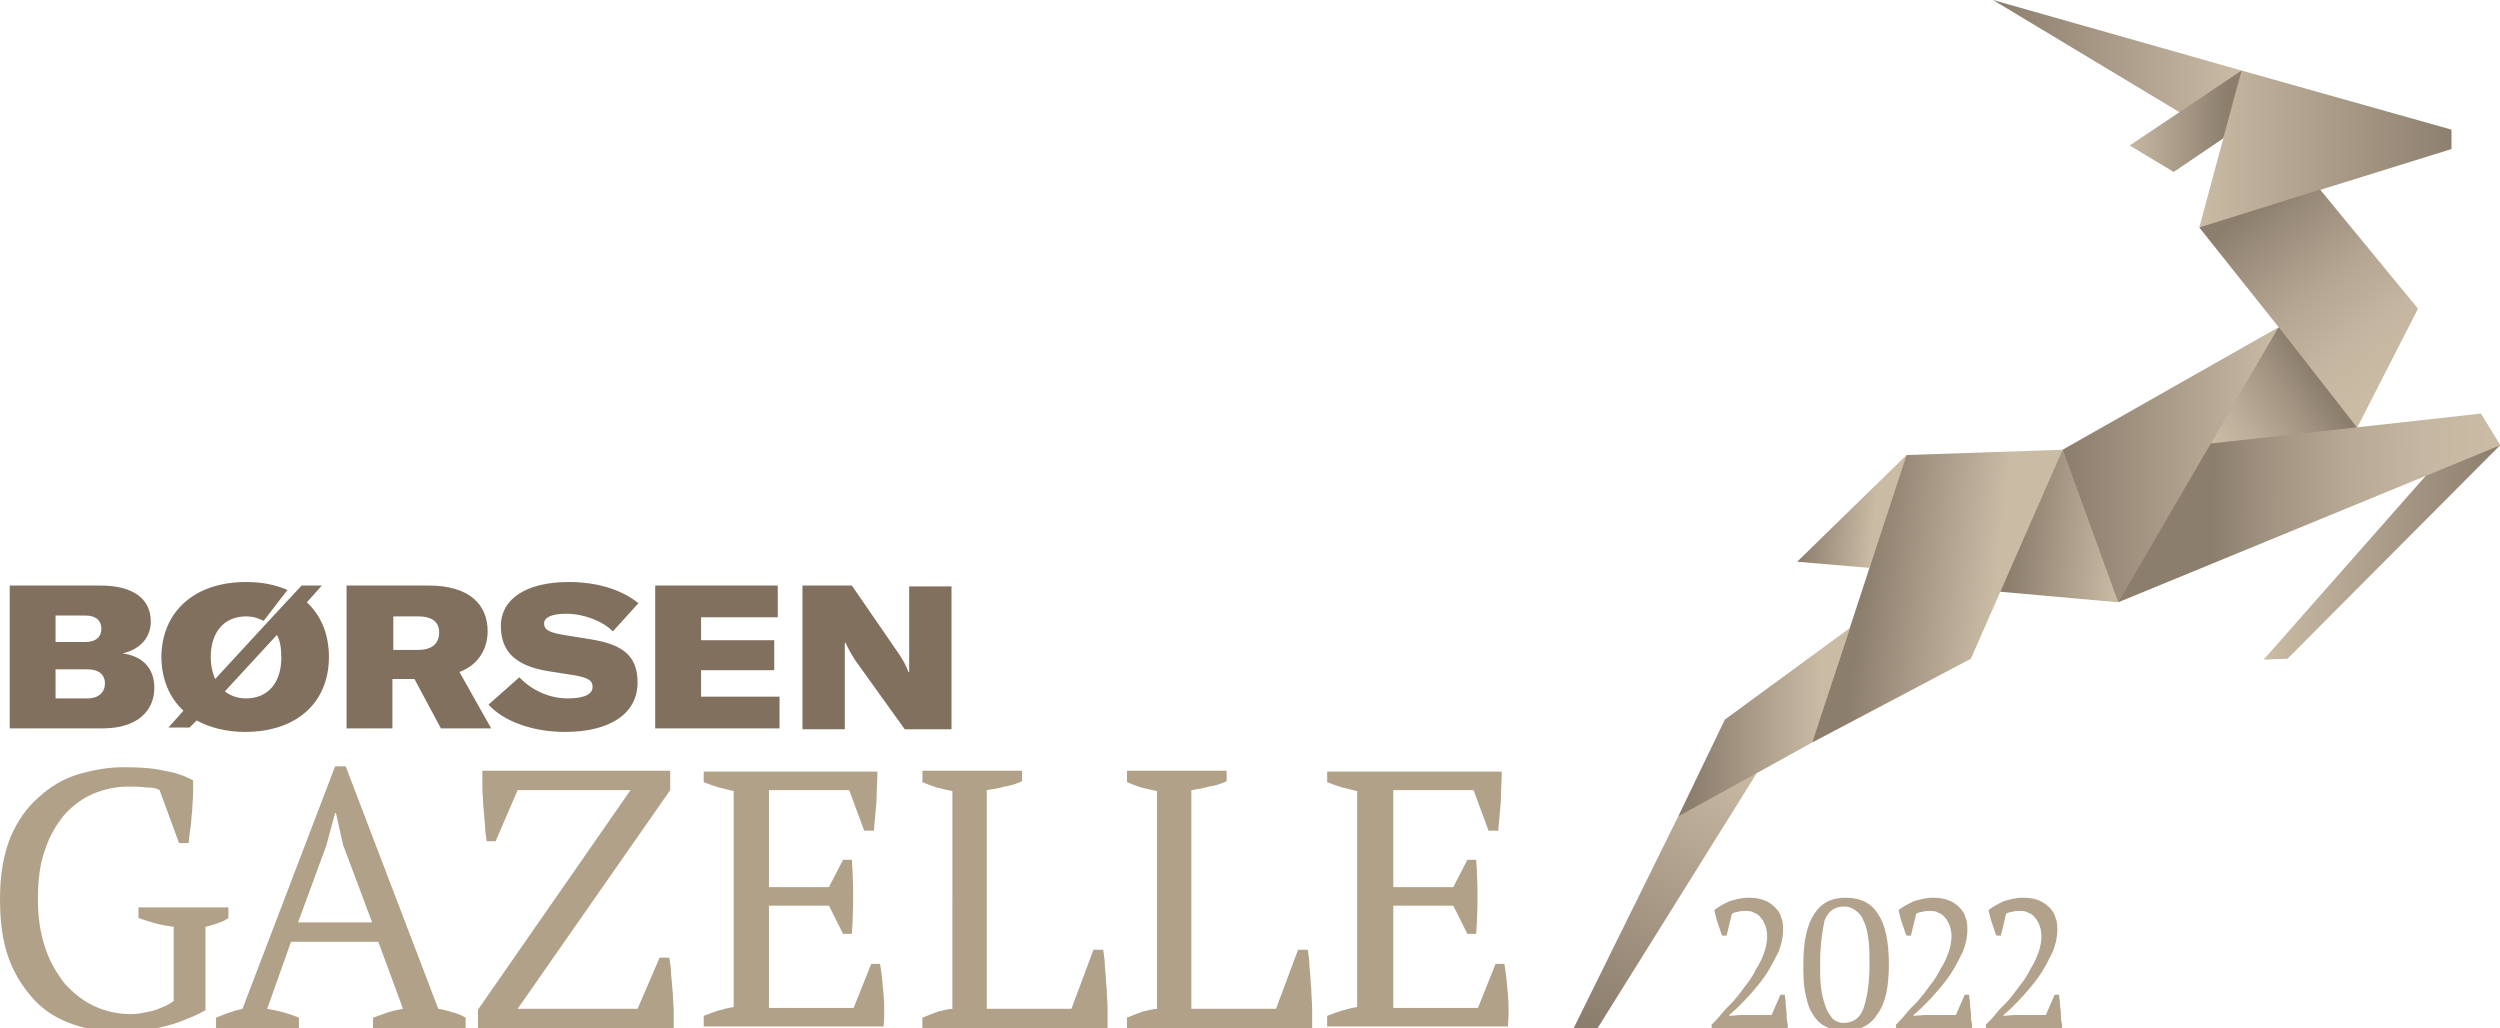
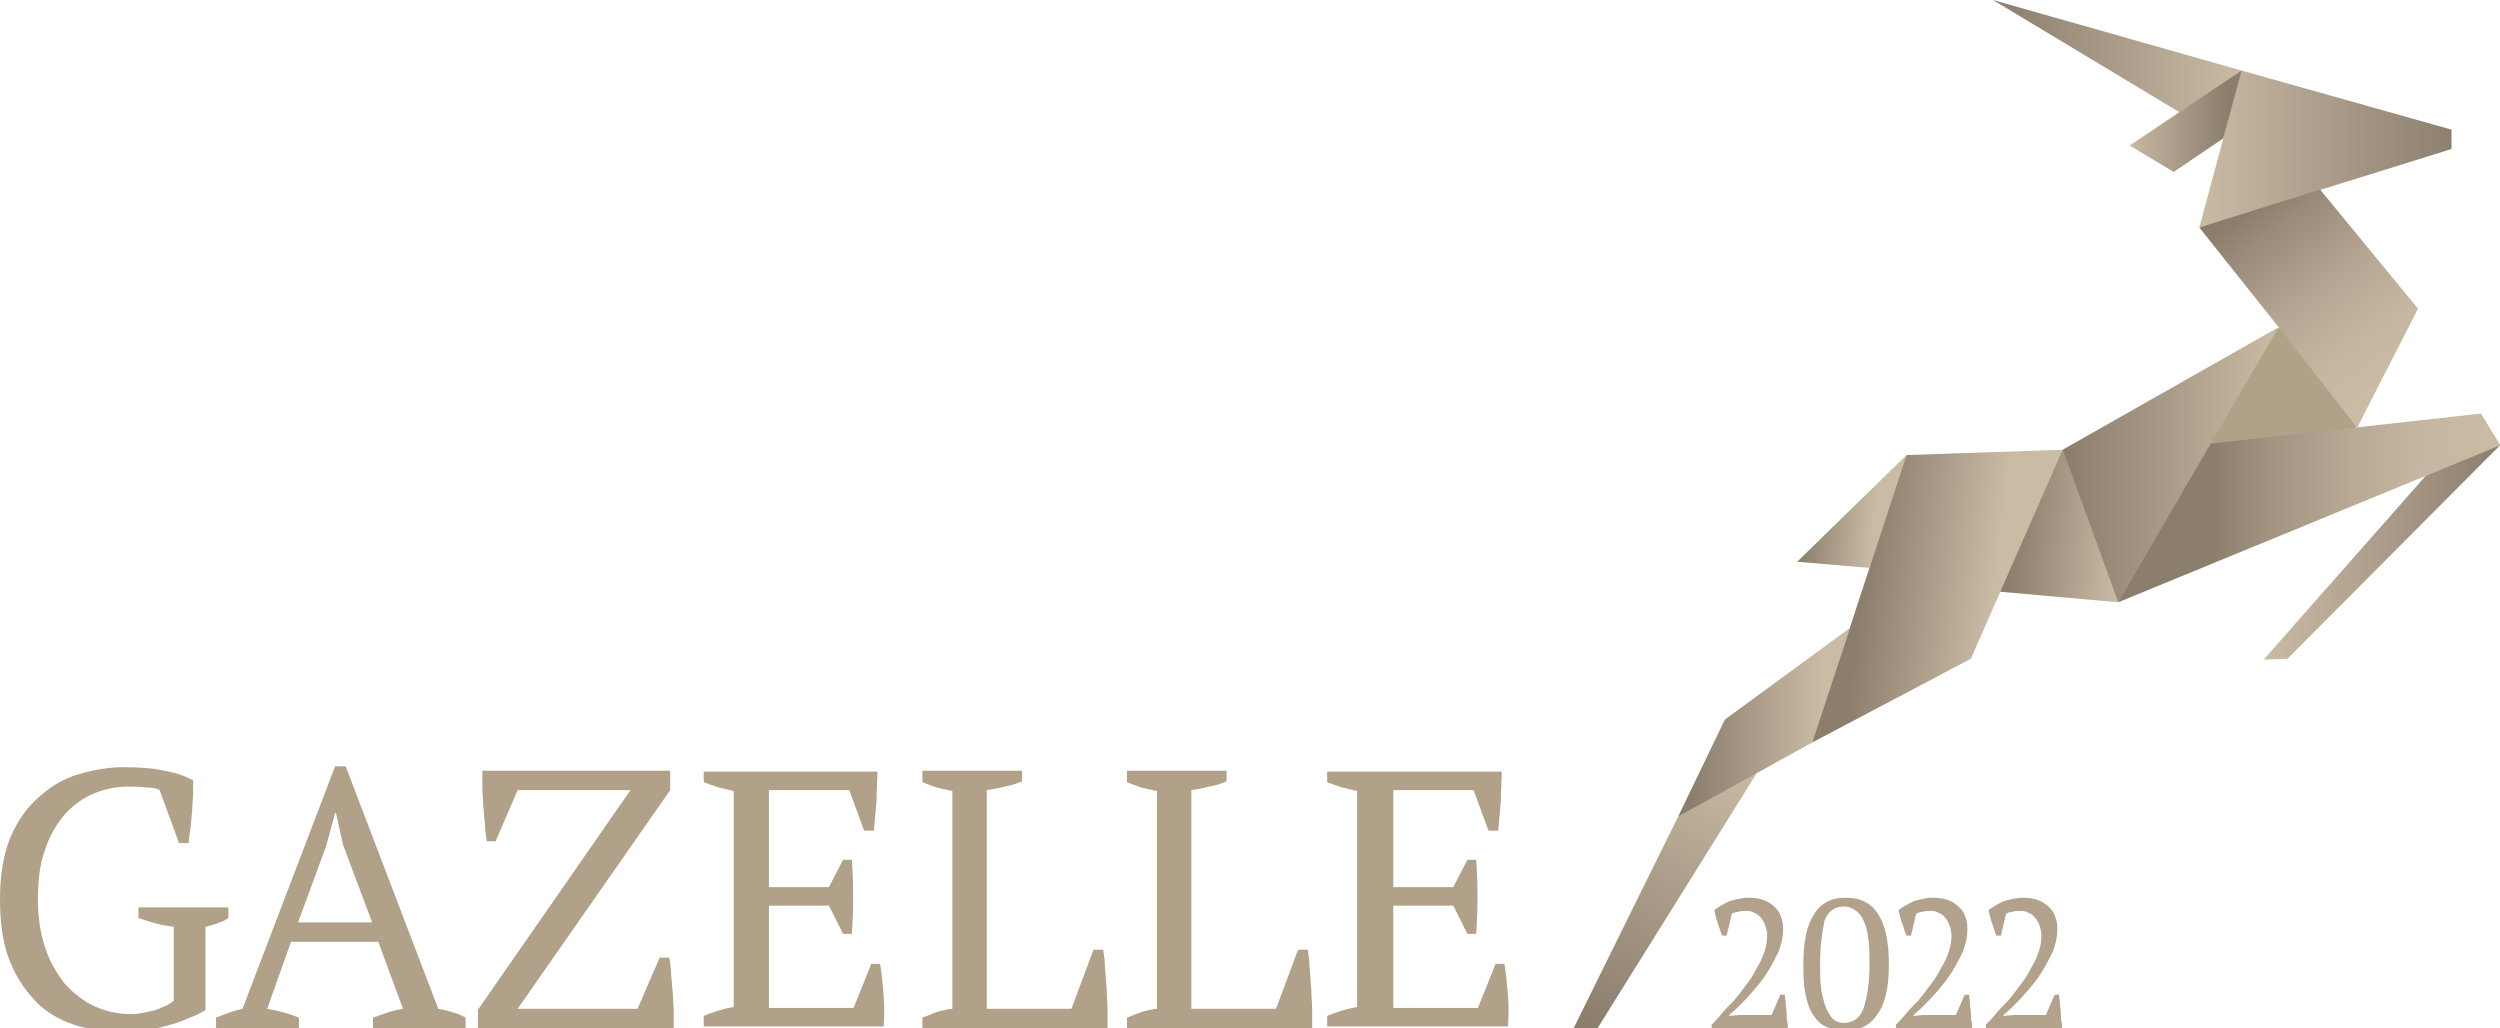
<svg xmlns="http://www.w3.org/2000/svg" version="1.1" id="Layer_1" x="0px" y="0px" viewBox="0 0 283.5 116.6" style="enable-background:new 0 0 283.5 116.6;" xml:space="preserve">
  <style type="text/css">
	.st0{fill:#B2A28B;}
	.st1{fill:#B1A189;}
	.st2{fill:#80705D;}
	.st3{fill:url(#SVGID_1_);}
	.st4{fill:url(#SVGID_2_);}
	.st5{fill:url(#SVGID_3_);}
	.st6{fill:url(#SVGID_4_);}
	.st7{fill:url(#SVGID_5_);}
	.st8{fill:url(#SVGID_6_);}
	.st9{fill:url(#SVGID_7_);}
	.st10{fill:url(#SVGID_8_);}
	.st11{fill:url(#SVGID_9_);}
	.st12{fill:url(#SVGID_10_);}
	.st13{fill:url(#SVGID_11_);}
	.st14{fill:url(#SVGID_12_);}
	.st15{fill:url(#SVGID_13_);}
</style>
  <g>
    <g>
      <path class="st0" d="M195.8,106.1h-0.5c-0.2-0.4-0.3-0.9-0.5-1.4c-0.2-0.5-0.3-1.1-0.4-1.5c0.5-0.4,1.1-0.7,1.7-1    c0.7-0.2,1.4-0.4,2.2-0.4c0.7,0,1.3,0.1,1.8,0.3s0.9,0.5,1.2,0.8s0.6,0.7,0.7,1.2c0.2,0.4,0.2,0.9,0.2,1.4c0,0.8-0.2,1.6-0.5,2.4    c-0.4,0.8-0.8,1.6-1.3,2.4c-0.5,0.8-1.1,1.5-1.7,2.2c-0.6,0.7-1.2,1.3-1.7,1.8l-0.9,0.8v0.1l1.2-0.1h3.6l1-2.3h0.5    c0,0.3,0.1,0.6,0.1,1c0,0.4,0.1,0.7,0.1,1.1c0,0.4,0,0.7,0.1,1.1s0,0.6,0,0.9h-8.6v-0.7c0.3-0.3,0.7-0.7,1.1-1.2    c0.4-0.5,0.9-1,1.4-1.5c0.5-0.6,0.9-1.1,1.4-1.8c0.5-0.6,0.9-1.3,1.2-1.9c0.4-0.6,0.7-1.3,0.9-1.9c0.2-0.6,0.3-1.2,0.3-1.8    c0-0.4-0.1-0.8-0.2-1.1s-0.3-0.7-0.5-0.9c-0.2-0.3-0.5-0.5-0.8-0.6c-0.3-0.2-0.6-0.2-1-0.2c-0.3,0-0.5,0-0.8,0.1    c-0.2,0-0.5,0.1-0.7,0.2L195.8,106.1z" />
      <path class="st0" d="M204.5,109.3c0-2.5,0.4-4.4,1.2-5.6c0.8-1.3,2-1.9,3.6-1.9c1.7,0,2.9,0.6,3.7,1.9c0.8,1.2,1.2,3.1,1.2,5.7    c0,2.5-0.4,4.4-1.3,5.6c-0.8,1.3-2.1,1.9-3.7,1.9c-0.8,0-1.6-0.2-2.2-0.5s-1.1-0.8-1.5-1.5c-0.4-0.6-0.6-1.4-0.8-2.4    S204.5,110.5,204.5,109.3z M206.4,109.3c0,1,0,1.9,0.1,2.7c0.1,0.8,0.3,1.5,0.5,2.1c0.2,0.6,0.5,1,0.8,1.4    c0.3,0.3,0.8,0.5,1.2,0.5c1.1,0,1.9-0.5,2.3-1.6c0.4-1.1,0.7-2.8,0.7-5c0-1,0-1.9-0.1-2.7s-0.2-1.5-0.5-2.1    c-0.2-0.6-0.5-1-0.9-1.3c-0.4-0.3-0.8-0.5-1.4-0.5c-1,0-1.8,0.5-2.2,1.6C206.7,105.4,206.4,107,206.4,109.3z" />
      <path class="st0" d="M216.7,106.1h-0.5c-0.2-0.4-0.3-0.9-0.5-1.4c-0.2-0.5-0.3-1.1-0.4-1.5c0.5-0.4,1.1-0.7,1.7-1    c0.7-0.2,1.4-0.4,2.2-0.4c0.7,0,1.3,0.1,1.8,0.3s0.9,0.5,1.2,0.8s0.6,0.7,0.7,1.2c0.2,0.4,0.2,0.9,0.2,1.4c0,0.8-0.2,1.6-0.5,2.4    c-0.4,0.8-0.8,1.6-1.3,2.4c-0.5,0.8-1.1,1.5-1.7,2.2c-0.6,0.7-1.2,1.3-1.7,1.8l-0.9,0.8v0.1l1.2-0.1h3.6l1-2.3h0.5    c0,0.3,0.1,0.6,0.1,1c0,0.4,0.1,0.7,0.1,1.1c0,0.4,0,0.7,0.1,1.1s0,0.6,0,0.9H215v-0.7c0.3-0.3,0.7-0.7,1.1-1.2    c0.4-0.5,0.9-1,1.4-1.5c0.5-0.6,0.9-1.1,1.4-1.8c0.5-0.6,0.9-1.3,1.2-1.9c0.4-0.6,0.7-1.3,0.9-1.9c0.2-0.6,0.3-1.2,0.3-1.8    c0-0.4-0.1-0.8-0.2-1.1s-0.3-0.7-0.5-0.9c-0.2-0.3-0.5-0.5-0.8-0.6c-0.3-0.2-0.6-0.2-1-0.2c-0.3,0-0.5,0-0.8,0.1    c-0.2,0-0.5,0.1-0.7,0.2L216.7,106.1z" />
      <path class="st0" d="M226.9,106.1h-0.5c-0.2-0.4-0.3-0.9-0.5-1.4c-0.2-0.5-0.3-1.1-0.4-1.5c0.5-0.4,1.1-0.7,1.7-1    c0.7-0.2,1.4-0.4,2.2-0.4c0.7,0,1.3,0.1,1.8,0.3s0.9,0.5,1.2,0.8s0.6,0.7,0.7,1.2c0.2,0.4,0.2,0.9,0.2,1.4c0,0.8-0.2,1.6-0.5,2.4    c-0.4,0.8-0.8,1.6-1.3,2.4c-0.5,0.8-1.1,1.5-1.7,2.2c-0.6,0.7-1.2,1.3-1.7,1.8l-0.9,0.8v0.1l1.2-0.1h3.6l1-2.3h0.5    c0,0.3,0.1,0.6,0.1,1c0,0.4,0.1,0.7,0.1,1.1c0,0.4,0,0.7,0.1,1.1s0,0.6,0,0.9h-8.6v-0.7c0.3-0.3,0.7-0.7,1.1-1.2    c0.4-0.5,0.9-1,1.4-1.5c0.5-0.6,0.9-1.1,1.4-1.8c0.5-0.6,0.9-1.3,1.2-1.9c0.4-0.6,0.7-1.3,0.9-1.9c0.2-0.6,0.3-1.2,0.3-1.8    c0-0.4-0.1-0.8-0.2-1.1s-0.3-0.7-0.5-0.9c-0.2-0.3-0.5-0.5-0.8-0.6c-0.3-0.2-0.6-0.2-1-0.2c-0.3,0-0.5,0-0.8,0.1    c-0.2,0-0.5,0.1-0.7,0.2L226.9,106.1z" />
    </g>
    <g>
      <g>
        <path class="st1" d="M23.2,114.6c-0.5,0.3-1.1,0.6-1.9,0.9c-0.7,0.3-1.5,0.6-2.3,0.8c-0.8,0.2-1.6,0.4-2.4,0.6     c-0.8,0.2-1.5,0.2-2.2,0.2c-2.2,0-4.2-0.3-6-0.9c-1.8-0.6-3.3-1.5-4.5-2.8s-2.2-2.8-2.9-4.7c-0.7-1.9-1-4.1-1-6.8     c0-2.7,0.4-5,1.2-7C2,93.1,3,91.6,4.4,90.4c1.3-1.2,2.8-2.1,4.5-2.6c1.7-0.5,3.4-0.8,5.1-0.8c1.8,0,3.4,0.1,4.6,0.4     c1.3,0.2,2.4,0.6,3.3,1.1c0,0.4,0,0.9,0,1.5c0,0.6-0.1,1.2-0.1,1.9c-0.1,0.7-0.1,1.3-0.2,2c-0.1,0.7-0.2,1.2-0.2,1.7h-1.1l-2.2-6     c-0.3-0.2-0.8-0.3-1.5-0.3c-0.7-0.1-1.4-0.1-2.1-0.1c-1.4,0-2.7,0.3-3.9,0.8c-1.2,0.5-2.3,1.3-3.3,2.4c-0.9,1.1-1.7,2.4-2.2,4     c-0.6,1.6-0.8,3.5-0.8,5.7c0,2,0.3,3.8,0.8,5.3c0.5,1.6,1.3,2.9,2.2,4.1c1,1.1,2.1,2,3.4,2.6c1.3,0.6,2.7,0.9,4.2,0.9     c0.6,0,1.1-0.1,1.6-0.2c0.5-0.1,1-0.2,1.5-0.4c0.4-0.2,0.8-0.3,1.1-0.5c0.3-0.2,0.5-0.3,0.6-0.4v-8.4c-0.7-0.1-1.4-0.2-2.1-0.4     c-0.7-0.2-1.3-0.4-1.9-0.6v-1.2h10.2v1.2c-0.3,0.2-0.6,0.4-1,0.5c-0.4,0.2-0.9,0.3-1.6,0.5V114.6z" />
        <path class="st1" d="M33.8,116.6h-9.3v-1.2c1-0.4,2-0.8,3-1l10.5-27.5h1.2l10.5,27.5c0.6,0.1,1.1,0.2,1.6,0.4     c0.5,0.1,1,0.3,1.5,0.6v1.2H42.3v-1.2c0.6-0.2,1.1-0.4,1.7-0.6c0.6-0.2,1.2-0.3,1.7-0.4l-2.8-7.6h-9.9l-2.7,7.6     c1.2,0.2,2.4,0.5,3.6,1V116.6z M33.8,104.6h8.4l-3.3-8.8l-0.8-3.6H38l-1,3.7L33.8,104.6z" />
        <path class="st1" d="M74.8,108.6h1.1c0.1,0.6,0.2,1.2,0.2,1.9c0.1,0.7,0.1,1.4,0.2,2.1c0,0.7,0.1,1.4,0.1,2.1c0,0.7,0,1.3,0,1.9     H54.2v-2.1l17.3-24.9H58.7l-2.5,5.8h-1c-0.1-0.6-0.2-1.2-0.2-1.9c-0.1-0.7-0.1-1.4-0.2-2.1c0-0.7-0.1-1.4-0.1-2.1     c0-0.7,0-1.3,0-1.9h21.3v2.2l-17.3,24.8h13.6L74.8,108.6z" />
        <path class="st1" d="M99.5,87.4c0,1.1-0.1,2.2-0.1,3.4c-0.1,1.1-0.2,2.3-0.3,3.4H98l-1.7-4.6h-9.1v11H94l1.6-3.1h1     c0.2,2.8,0.2,5.6,0,8.4h-1l-1.6-3.2h-6.8v11.6h9.6l2-5h1c0.2,1.2,0.3,2.3,0.4,3.5c0.1,1.2,0.1,2.4,0,3.6H79.8v-1.2     c1-0.4,2.1-0.8,3.4-1V89.7c-0.6-0.1-1.1-0.3-1.7-0.4c-0.6-0.2-1.2-0.4-1.7-0.6v-1.2H99.5z" />
        <path class="st1" d="M104.5,87.4h11.4v1.2c-0.7,0.3-1.3,0.5-2,0.6c-0.7,0.2-1.3,0.3-2,0.4v24.8h9.6l2.5-6.7h1.1     c0.1,0.6,0.2,1.3,0.2,2c0.1,0.8,0.1,1.6,0.2,2.4c0,0.8,0.1,1.6,0.1,2.4c0,0.8,0,1.5,0,2.1h-21v-1.2c0.7-0.3,1.3-0.5,1.8-0.7     c0.6-0.1,1.1-0.3,1.6-0.3V89.7c-0.6-0.1-1.3-0.3-1.8-0.4c-0.6-0.2-1.1-0.4-1.6-0.6V87.4z" />
        <path class="st1" d="M127.7,87.4h11.4v1.2c-0.7,0.3-1.3,0.5-2,0.6c-0.7,0.2-1.3,0.3-2,0.4v24.8h9.6l2.5-6.7h1.1     c0.1,0.6,0.2,1.3,0.2,2c0.1,0.8,0.1,1.6,0.2,2.4c0,0.8,0.1,1.6,0.1,2.4c0,0.8,0,1.5,0,2.1h-21v-1.2c0.7-0.3,1.3-0.5,1.8-0.7     c0.6-0.1,1.1-0.3,1.6-0.3V89.7c-0.6-0.1-1.3-0.3-1.8-0.4c-0.6-0.2-1.1-0.4-1.6-0.6V87.4z" />
        <path class="st1" d="M170.3,87.4c0,1.1-0.1,2.2-0.1,3.4c-0.1,1.1-0.2,2.3-0.3,3.4h-1.1l-1.7-4.6H158v11h6.8l1.6-3.1h1     c0.2,2.8,0.2,5.6,0,8.4h-1l-1.6-3.2H158v11.6h9.6l2-5h1c0.2,1.2,0.3,2.3,0.4,3.5c0.1,1.2,0.1,2.4,0,3.6h-20.5v-1.2     c1-0.4,2.1-0.8,3.4-1V89.7c-0.6-0.1-1.1-0.3-1.7-0.4c-0.6-0.2-1.2-0.4-1.7-0.6v-1.2H170.3z" />
      </g>
    </g>
    <g>
      <g>
        <g>
          <g>
            <g>
-               <path class="st2" d="M27.9,66c1.8,0,3.3,0.3,4.7,0.9l-2.7,3.5c-0.6-0.3-1.2-0.5-2-0.5c-2.5,0-4,1.8-4,4.6c0,1,0.2,1.8,0.5,2.5        l5.9-6.4l0,0l3.9-4.2h2.3l-1.7,1.9c1.6,1.5,2.5,3.6,2.5,6.2c0,5.2-3.7,8.5-9.5,8.5c-2.2,0-4-0.5-5.5-1.3l-0.8,0.8h-2.4        l1.7-1.9c-1.6-1.5-2.5-3.6-2.5-6.2C18.4,69.3,22.1,66,27.9,66L27.9,66z M64.5,66c3.1,0,5.9,0.8,7.9,2.4l-2.9,3.2        c-1.2-1.2-3.3-2-5.3-2c-1.6,0-2.5,0.4-2.5,1.1c0,0.7,0.5,1,2.2,1.3l3.1,0.5c3.8,0.6,5.3,2,5.3,4.9c0,3.5-3.1,5.6-8.2,5.6        c-3.7,0-7-1.2-8.7-3.1l3.5-3.1c1.3,1.4,3.3,2.4,5.5,2.4c1.9,0,2.8-0.5,2.8-1.3c0-0.7-0.4-1-1.9-1.3l-3.2-0.5        c-3.6-0.6-5.3-2.2-5.3-5.1C56.8,67.9,59.7,66,64.5,66L64.5,66z M11.4,66.4c3.7,0,5.7,1.5,5.7,4.1c0,1.7-1.1,3.1-3.2,3.6        c2.3,0.3,3.6,1.7,3.6,3.9c0,2.6-1.9,4.6-5.9,4.6H1.1V66.4H11.4z M48.6,66.4c4.7,0,6.7,2.2,6.7,5.2c0,1.9-1,3.8-3.2,4.6        l3.6,6.4h-5.7l-3-5.6h-2.5v5.6h-5.2V66.4H48.6z M88.2,66.4v3.6h-8.7v2.6h8.3v3.4h-8.3V79h8.9v3.6H74.3V66.4L88.2,66.4        L88.2,66.4z M96.6,66.4l5.3,7.7c0.4,0.6,0.9,1.4,1.1,2.1h0.1v-9.7h4.8v16.2h-5.3L97,74.9c-0.4-0.6-0.9-1.5-1.1-2h-0.1v9.8H91        V66.4L96.6,66.4L96.6,66.4z M9.9,75.9H6.3v3.3h3.6c1.3,0,2-0.7,2-1.7C11.9,76.5,11.2,75.9,9.9,75.9z M31.4,72l-5.9,6.4        c0.6,0.5,1.5,0.8,2.4,0.8c2.5,0,4-1.8,4-4.6C31.9,73.6,31.8,72.7,31.4,72L31.4,72z M47.4,69.9h-2.8v3.8h2.8        c1.7,0,2.4-0.8,2.4-2C49.8,70.6,49.1,69.9,47.4,69.9z M9.7,69.8H6.3v3h3.4c1.2,0,1.8-0.6,1.8-1.5        C11.5,70.4,10.9,69.8,9.7,69.8z" />
-             </g>
+               </g>
          </g>
        </g>
      </g>
    </g>
    <g>
      <polygon class="st1" points="281.3,47.1 267.1,48.6 274.1,35.1 262.9,21.5 277.9,16.8 277.9,14.8 254.2,8.1 226.9,0.4 247.4,12.7     241.7,16.5 246.5,19.3 252.3,15.4 249.6,25.8 258.6,37.1 233.9,51.2 216.3,51.7 204.1,63.6 212.2,64.3 209.9,71.2 195.7,81.7     190.4,92.7 178.6,116.6 181,116.6 199.1,87.6 205.5,84.1 223.4,74.6 226.7,67.1 226.8,67.1 226.9,67 240.2,68.2 275.5,53.7     257,74.6 259.3,74.6 283.3,50.5   " />
      <linearGradient id="SVGID_1_" gradientUnits="userSpaceOnUse" x1="253.489" y1="-33.231" x2="280.093" y2="-33.231" gradientTransform="matrix(1.006 -0.17 -5.000000e-04 -0.994 1.791 73.067)">
        <stop offset="0" style="stop-color:#CABBA5" />
        <stop offset="1" style="stop-color:#8C7E6D" />
      </linearGradient>
      <polygon class="st3" points="256.7,74.8 259.4,74.7 283.5,50.5 281.3,46.9   " />
      <linearGradient id="SVGID_2_" gradientUnits="userSpaceOnUse" x1="249.333" y1="45.983" x2="278.872" y2="45.983" gradientTransform="matrix(1 -0.108 0 -1 0 90.004)">
        <stop offset="0" style="stop-color:#CABBA5" />
        <stop offset="1" style="stop-color:#8C7E6D" />
      </linearGradient>
      <polygon class="st4" points="254.2,8 278,14.7 278,16.9 249.4,25.8   " />
      <linearGradient id="SVGID_3_" gradientUnits="userSpaceOnUse" x1="254.157" y1="114.448" x2="226.134" y2="114.448" gradientTransform="matrix(1 0 0 -1 0 122.305)">
        <stop offset="0" style="stop-color:#CABBA5" />
        <stop offset="1" style="stop-color:#8C7E6D" />
      </linearGradient>
      <polygon class="st5" points="254.2,8 226,0 252.1,15.7   " />
      <linearGradient id="SVGID_4_" gradientUnits="userSpaceOnUse" x1="240.895" y1="108.585" x2="252.599" y2="108.585" gradientTransform="matrix(1 0 0 -1 0 122.305)">
        <stop offset="0" style="stop-color:#CABBA5" />
        <stop offset="1" style="stop-color:#8C7E6D" />
      </linearGradient>
      <polygon class="st6" points="254.2,8 241.5,16.5 246.5,19.5 252.1,15.7   " />
      <linearGradient id="SVGID_5_" gradientUnits="userSpaceOnUse" x1="271.267" y1="79.316" x2="256.171" y2="99.403" gradientTransform="matrix(1 0 0 -1 0 122.305)">
        <stop offset="0" style="stop-color:#CABBA5" />
        <stop offset="0.23" style="stop-color:#C4B6A0" />
        <stop offset="0.524" style="stop-color:#B4A692" />
        <stop offset="0.851" style="stop-color:#9A8C7A" />
        <stop offset="1" style="stop-color:#8C7E6D" />
      </linearGradient>
      <polygon class="st7" points="249.4,25.8 258.4,37.1 267.3,48.5 274.2,35 263.1,21.5   " />
      <linearGradient id="SVGID_6_" gradientUnits="userSpaceOnUse" x1="258.411" y1="69.6" x2="234.134" y2="69.6" gradientTransform="matrix(1 0 0 -1 0 122.305)">
        <stop offset="0" style="stop-color:#CABBA5" />
        <stop offset="1" style="stop-color:#8C7E6D" />
      </linearGradient>
      <polygon class="st8" points="233.9,51 258.4,37.1 240.2,68.3   " />
      <linearGradient id="SVGID_7_" gradientUnits="userSpaceOnUse" x1="240.913" y1="62.252" x2="228.375" y2="63.398" gradientTransform="matrix(1 0 0 -1 0 122.305)">
        <stop offset="0" style="stop-color:#CABBA5" />
        <stop offset="1" style="stop-color:#8C7E6D" />
      </linearGradient>
      <polygon class="st9" points="226.8,67.1 240.2,68.3 233.9,51   " />
      <linearGradient id="SVGID_8_" gradientUnits="userSpaceOnUse" x1="226.115" y1="-2.103" x2="211.1" y2="-0.192" gradientTransform="matrix(1 -0.108 0 -1 0 90.004)">
        <stop offset="0" style="stop-color:#CABBA5" />
        <stop offset="1" style="stop-color:#8C7E6D" />
      </linearGradient>
      <polygon class="st10" points="216.2,51.6 233.9,51 223.5,74.7 205.5,84.2   " />
      <linearGradient id="SVGID_9_" gradientUnits="userSpaceOnUse" x1="206.503" y1="40.417" x2="191.769" y2="40.417" gradientTransform="matrix(1 0 0 -1 0 122.305)">
        <stop offset="0" style="stop-color:#CABBA5" />
        <stop offset="1" style="stop-color:#8C7E6D" />
      </linearGradient>
      <polygon class="st11" points="195.6,81.6 209.8,71.2 205.5,84.2 190.3,92.6   " />
      <linearGradient id="SVGID_10_" gradientUnits="userSpaceOnUse" x1="194.562" y1="-45.872" x2="176.255" y2="-72.808" gradientTransform="matrix(1.006 -0.17 -5.000000e-04 -0.994 1.791 73.067)">
        <stop offset="0" style="stop-color:#CABBA5" />
        <stop offset="1" style="stop-color:#8C7E6D" />
      </linearGradient>
      <polygon class="st12" points="181.1,116.7 199.2,87.7 190.3,92.6 178.4,116.7   " />
      <linearGradient id="SVGID_11_" gradientUnits="userSpaceOnUse" x1="212.687" y1="64.433" x2="204.469" y2="65.215" gradientTransform="matrix(1 0 0 -1 0 122.305)">
        <stop offset="0" style="stop-color:#CABBA5" />
        <stop offset="1" style="stop-color:#8C7E6D" />
      </linearGradient>
      <polygon class="st13" points="203.8,63.7 212,64.4 216.2,51.6   " />
      <linearGradient id="SVGID_12_" gradientUnits="userSpaceOnUse" x1="251.39" y1="71.596" x2="262.696" y2="79.412" gradientTransform="matrix(1 0 0 -1 0 122.305)">
        <stop offset="0" style="stop-color:#CABBA5" />
        <stop offset="0.258" style="stop-color:#BFB09B" />
        <stop offset="0.707" style="stop-color:#A29481" />
        <stop offset="1" style="stop-color:#8C7E6D" />
      </linearGradient>
-       <polygon class="st14" points="258.4,37.1 267.3,48.5 250.7,50.3   " />
      <linearGradient id="SVGID_13_" gradientUnits="userSpaceOnUse" x1="282.705" y1="64.542" x2="250.835" y2="64.732" gradientTransform="matrix(1 0 0 -1 0 122.305)">
        <stop offset="0" style="stop-color:#CABBA5" />
        <stop offset="0.241" style="stop-color:#C5B7A1" />
        <stop offset="0.508" style="stop-color:#B8A995" />
        <stop offset="0.787" style="stop-color:#A29481" />
        <stop offset="1" style="stop-color:#8C7E6D" />
      </linearGradient>
      <polygon class="st15" points="250.7,50.3 281.3,46.9 283.5,50.5 240.2,68.3   " />
    </g>
  </g>
</svg>